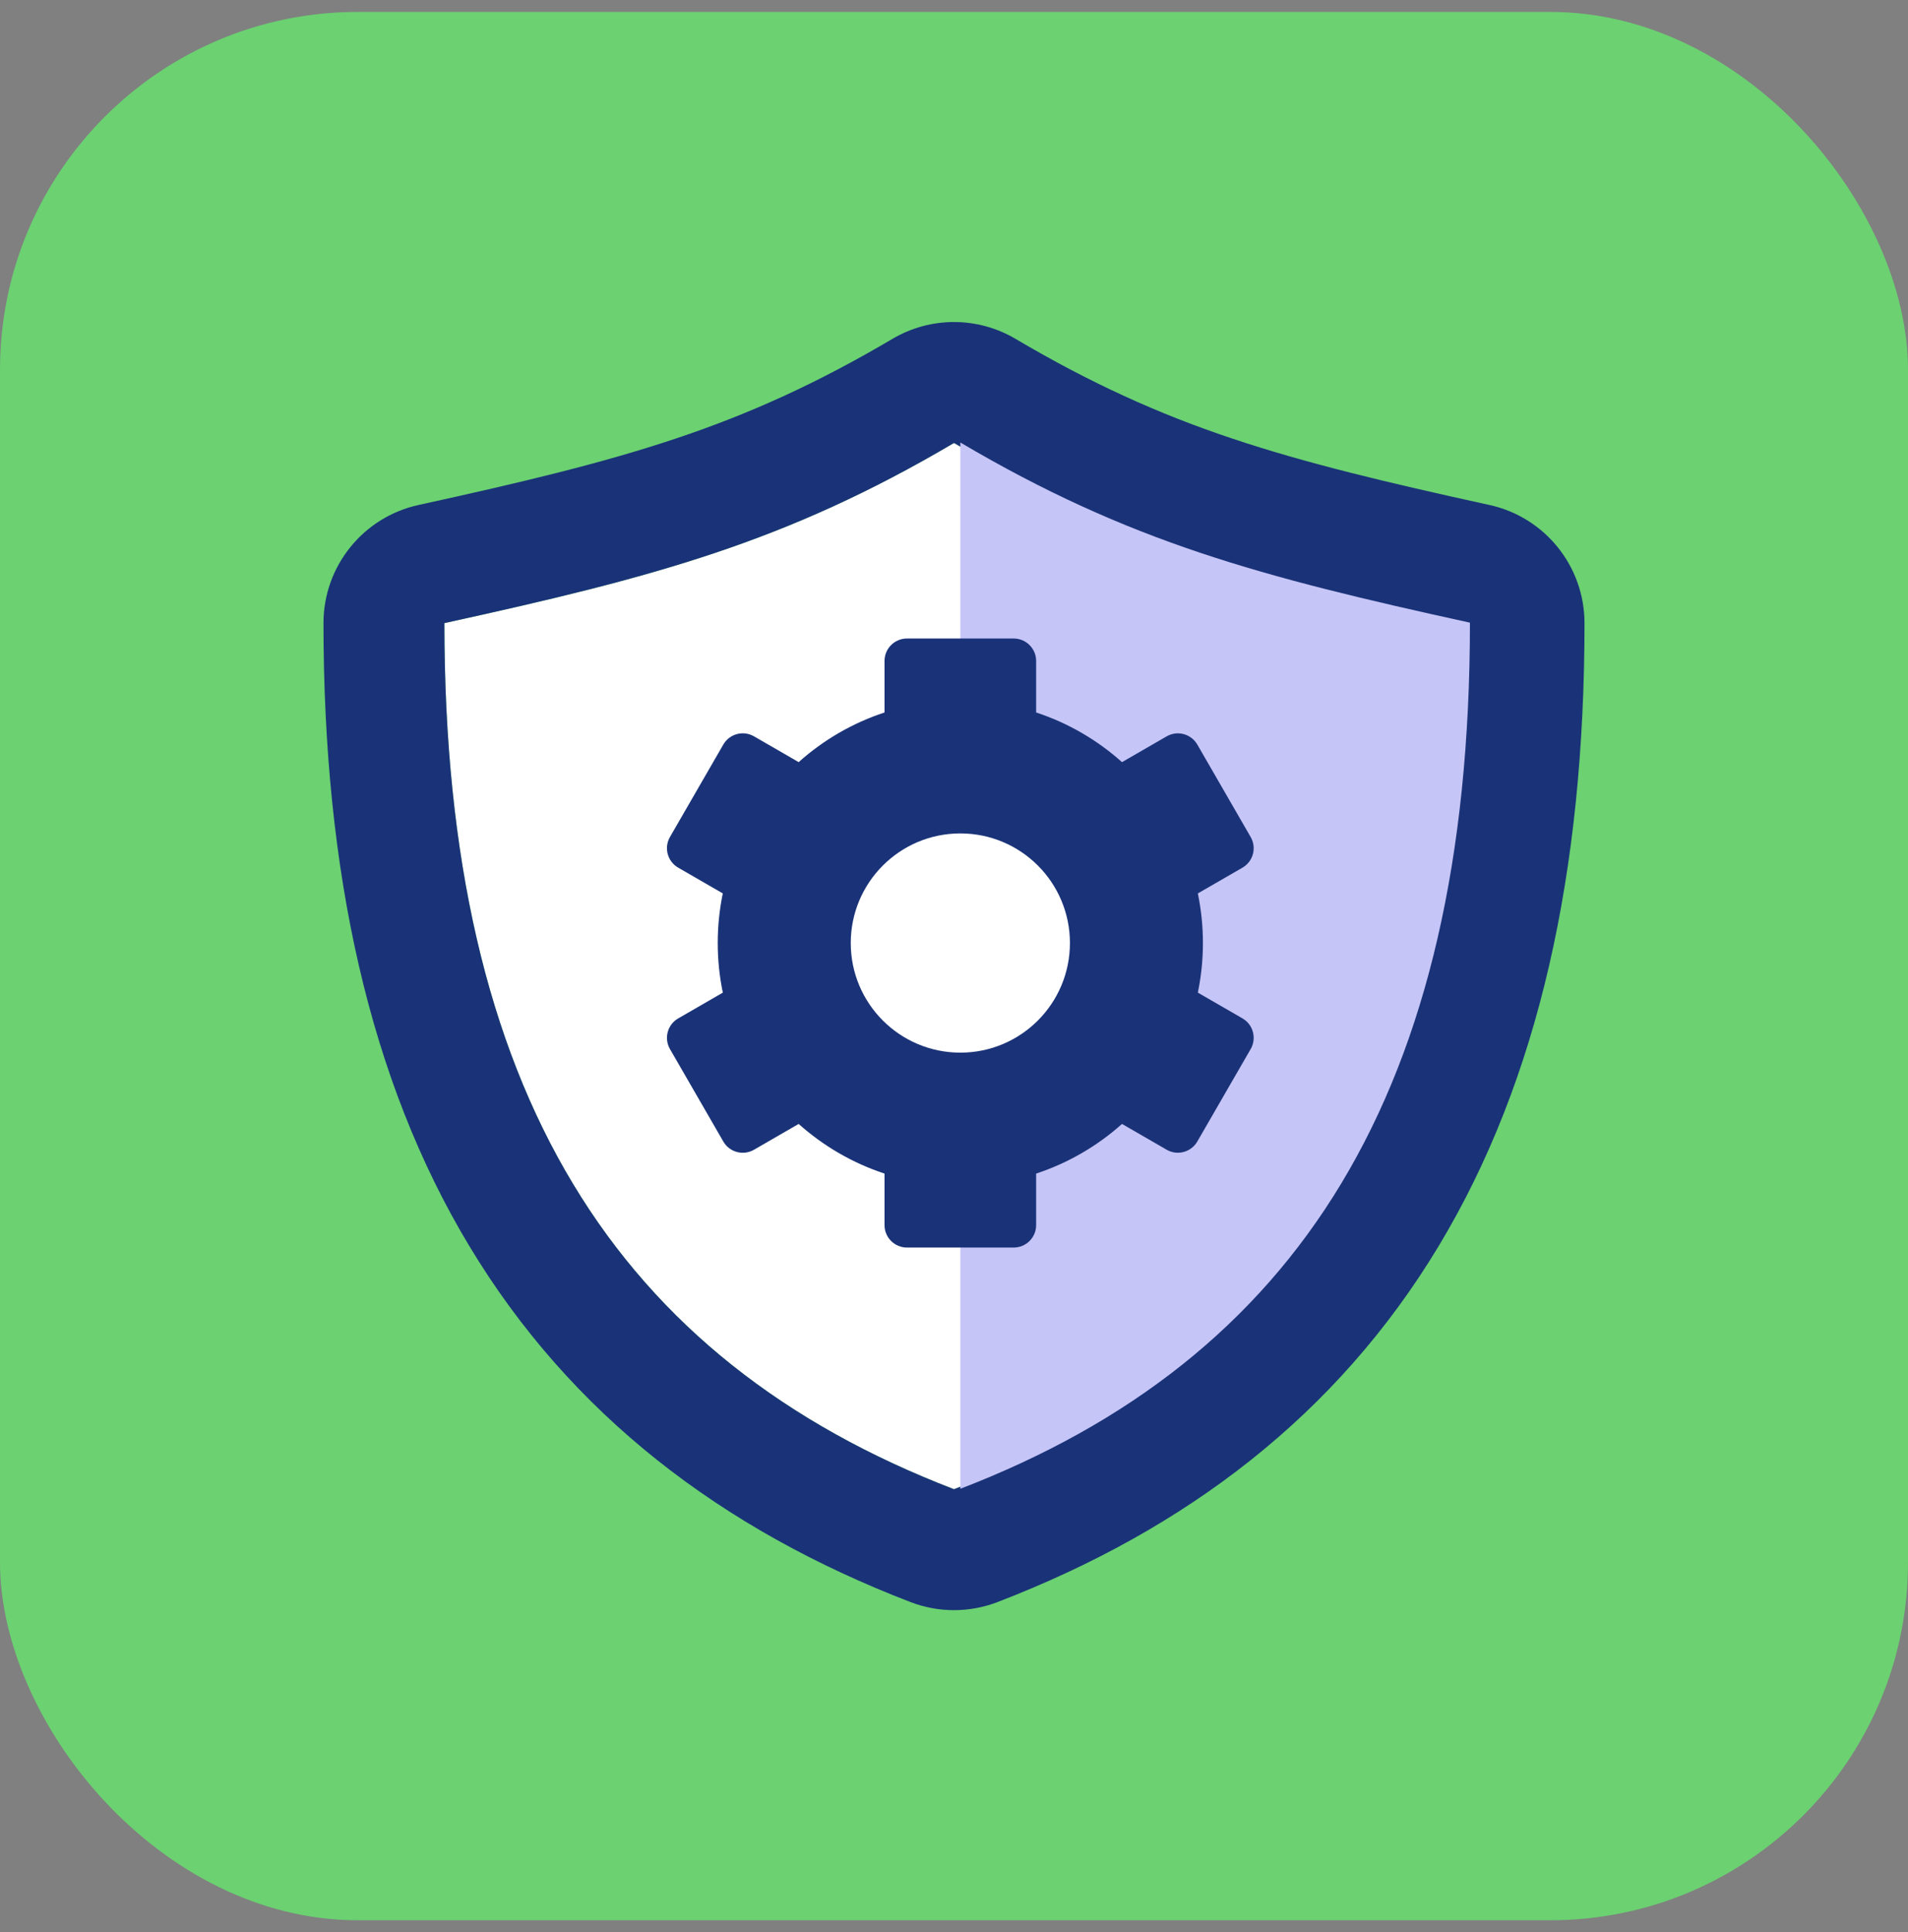
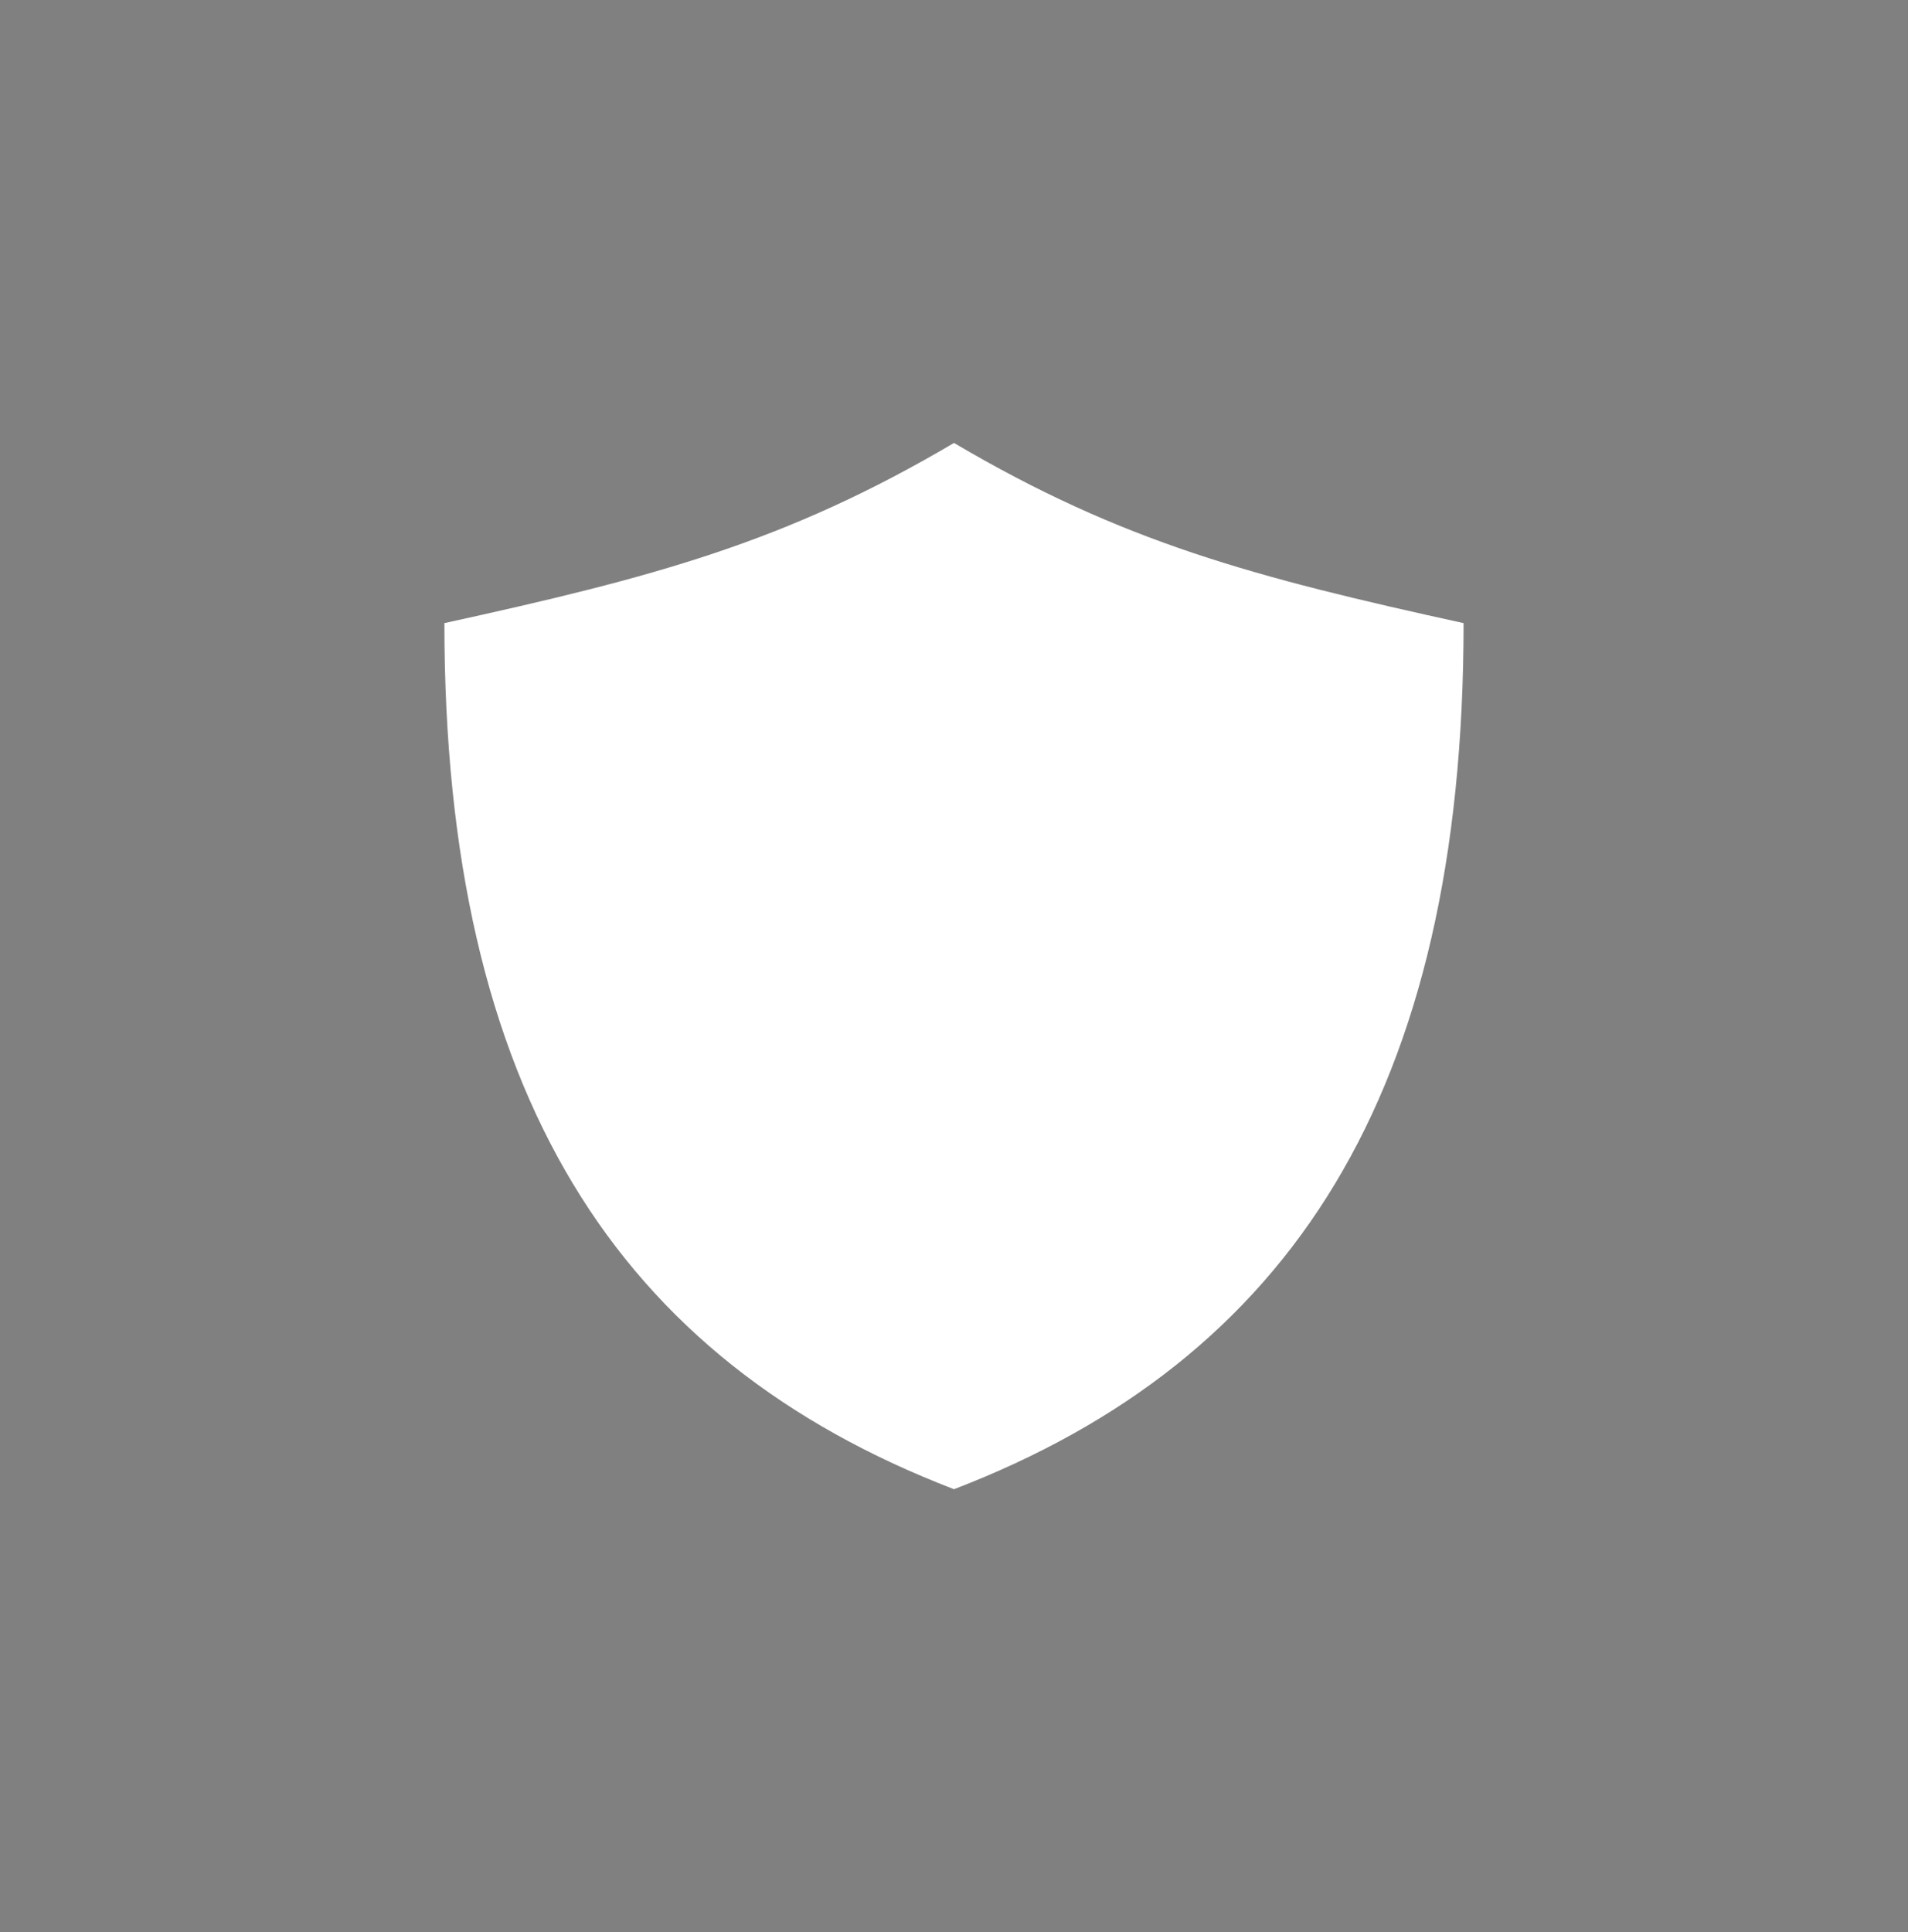
<svg xmlns="http://www.w3.org/2000/svg" width="80" height="81" viewBox="0 0 80 81" fill="none">
  <rect x="0" y="0" width="80" height="81" fill="#808080" stroke="none" />
-   <rect y="0.5" width="80" height="80" rx="15" fill="#6BD171" />
  <path d="M40 62.43C25.887 57.007 18.633 45.812 18.633 26.122C27.403 24.2 32.932 22.738 40 18.569C47.067 22.738 52.596 24.2 61.366 26.122C61.366 45.812 54.112 57.007 40 62.43Z" fill="white" />
-   <path fill-rule="evenodd" clip-rule="evenodd" d="M13.563 26.122C13.563 23.741 15.221 21.68 17.548 21.17C26.188 19.277 31.072 17.95 37.424 14.203C39.013 13.266 40.986 13.266 42.575 14.203C48.928 17.95 53.812 19.277 62.452 21.17C64.778 21.68 66.436 23.741 66.436 26.122C66.436 36.553 64.519 45.27 60.318 52.243C56.066 59.298 49.75 64.114 41.819 67.163C40.648 67.612 39.352 67.612 38.181 67.163C30.25 64.114 23.933 59.298 19.682 52.243C15.481 45.27 13.563 36.553 13.563 26.122ZM61.367 26.122C61.367 45.813 54.112 57.007 40 62.43C25.888 57.007 18.633 45.813 18.633 26.122C27.403 24.2 32.932 22.739 40 18.57C47.068 22.739 52.597 24.2 61.367 26.122Z" fill="#1A3378" />
-   <path d="M40.266 62.411C54.378 56.987 61.632 45.793 61.632 26.103C52.862 24.181 47.333 22.719 40.266 18.55L40.266 62.411Z" fill="#C6C5F7" />
-   <path fill-rule="evenodd" clip-rule="evenodd" d="M38.028 26.767C37.508 26.767 37.087 27.189 37.087 27.708V29.868C35.741 30.31 34.519 31.026 33.487 31.949L31.614 30.868C31.163 30.608 30.588 30.762 30.328 31.212L28.091 35.087C27.831 35.538 27.985 36.113 28.435 36.373L30.306 37.453C30.167 38.125 30.094 38.82 30.094 39.533C30.094 40.246 30.167 40.942 30.307 41.613L28.435 42.694C27.985 42.953 27.831 43.529 28.091 43.979L30.328 47.855C30.588 48.305 31.164 48.459 31.614 48.199L33.487 47.117C34.52 48.04 35.741 48.755 37.087 49.198V51.358C37.087 51.878 37.508 52.299 38.028 52.299H42.502C43.022 52.299 43.444 51.878 43.444 51.358V49.198C44.789 48.755 46.011 48.04 47.044 47.117L48.916 48.198C49.366 48.458 49.942 48.303 50.202 47.853L52.439 43.978C52.699 43.528 52.545 42.952 52.095 42.692L50.224 41.612C50.363 40.941 50.437 40.245 50.437 39.533C50.437 38.821 50.363 38.125 50.224 37.454L52.095 36.374C52.545 36.114 52.699 35.539 52.439 35.089L50.202 31.213C49.942 30.763 49.366 30.609 48.916 30.869L47.044 31.95C46.012 31.026 44.79 30.31 43.444 29.868V27.708C43.444 27.189 43.022 26.767 42.502 26.767L38.028 26.767Z" fill="#1A3378" />
-   <circle cx="40.266" cy="39.533" r="4.595" fill="white" />
</svg>